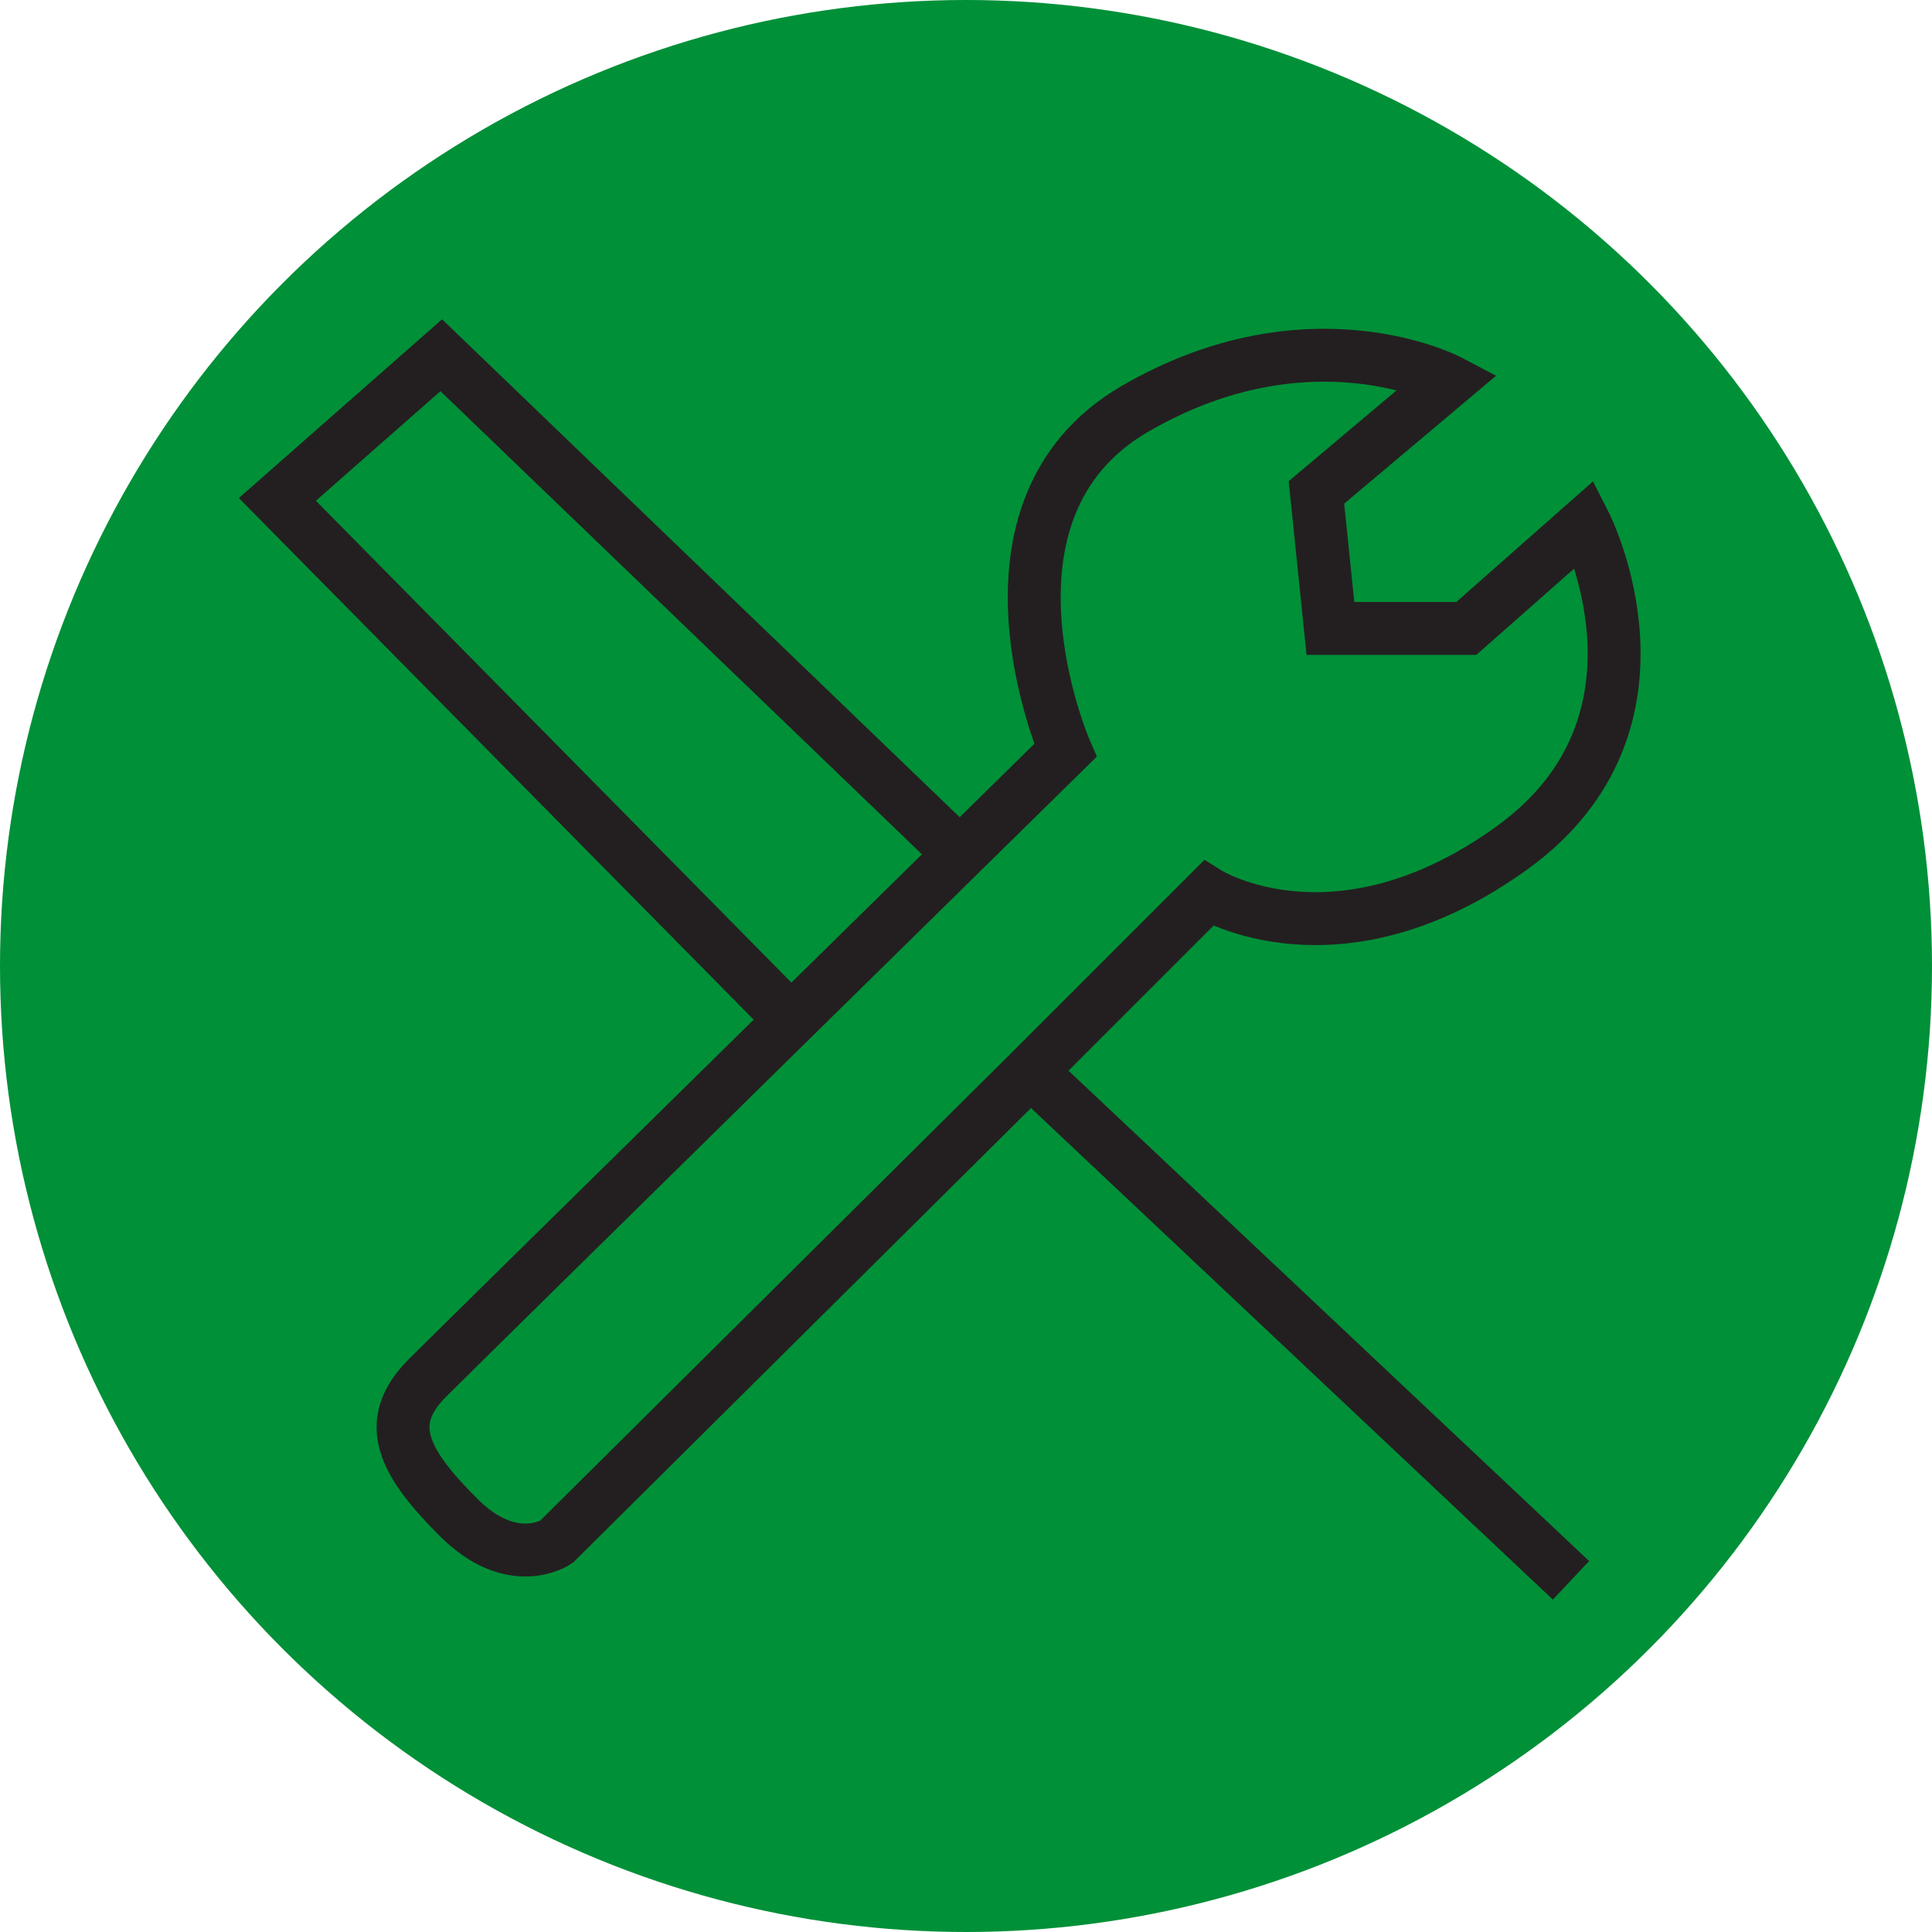
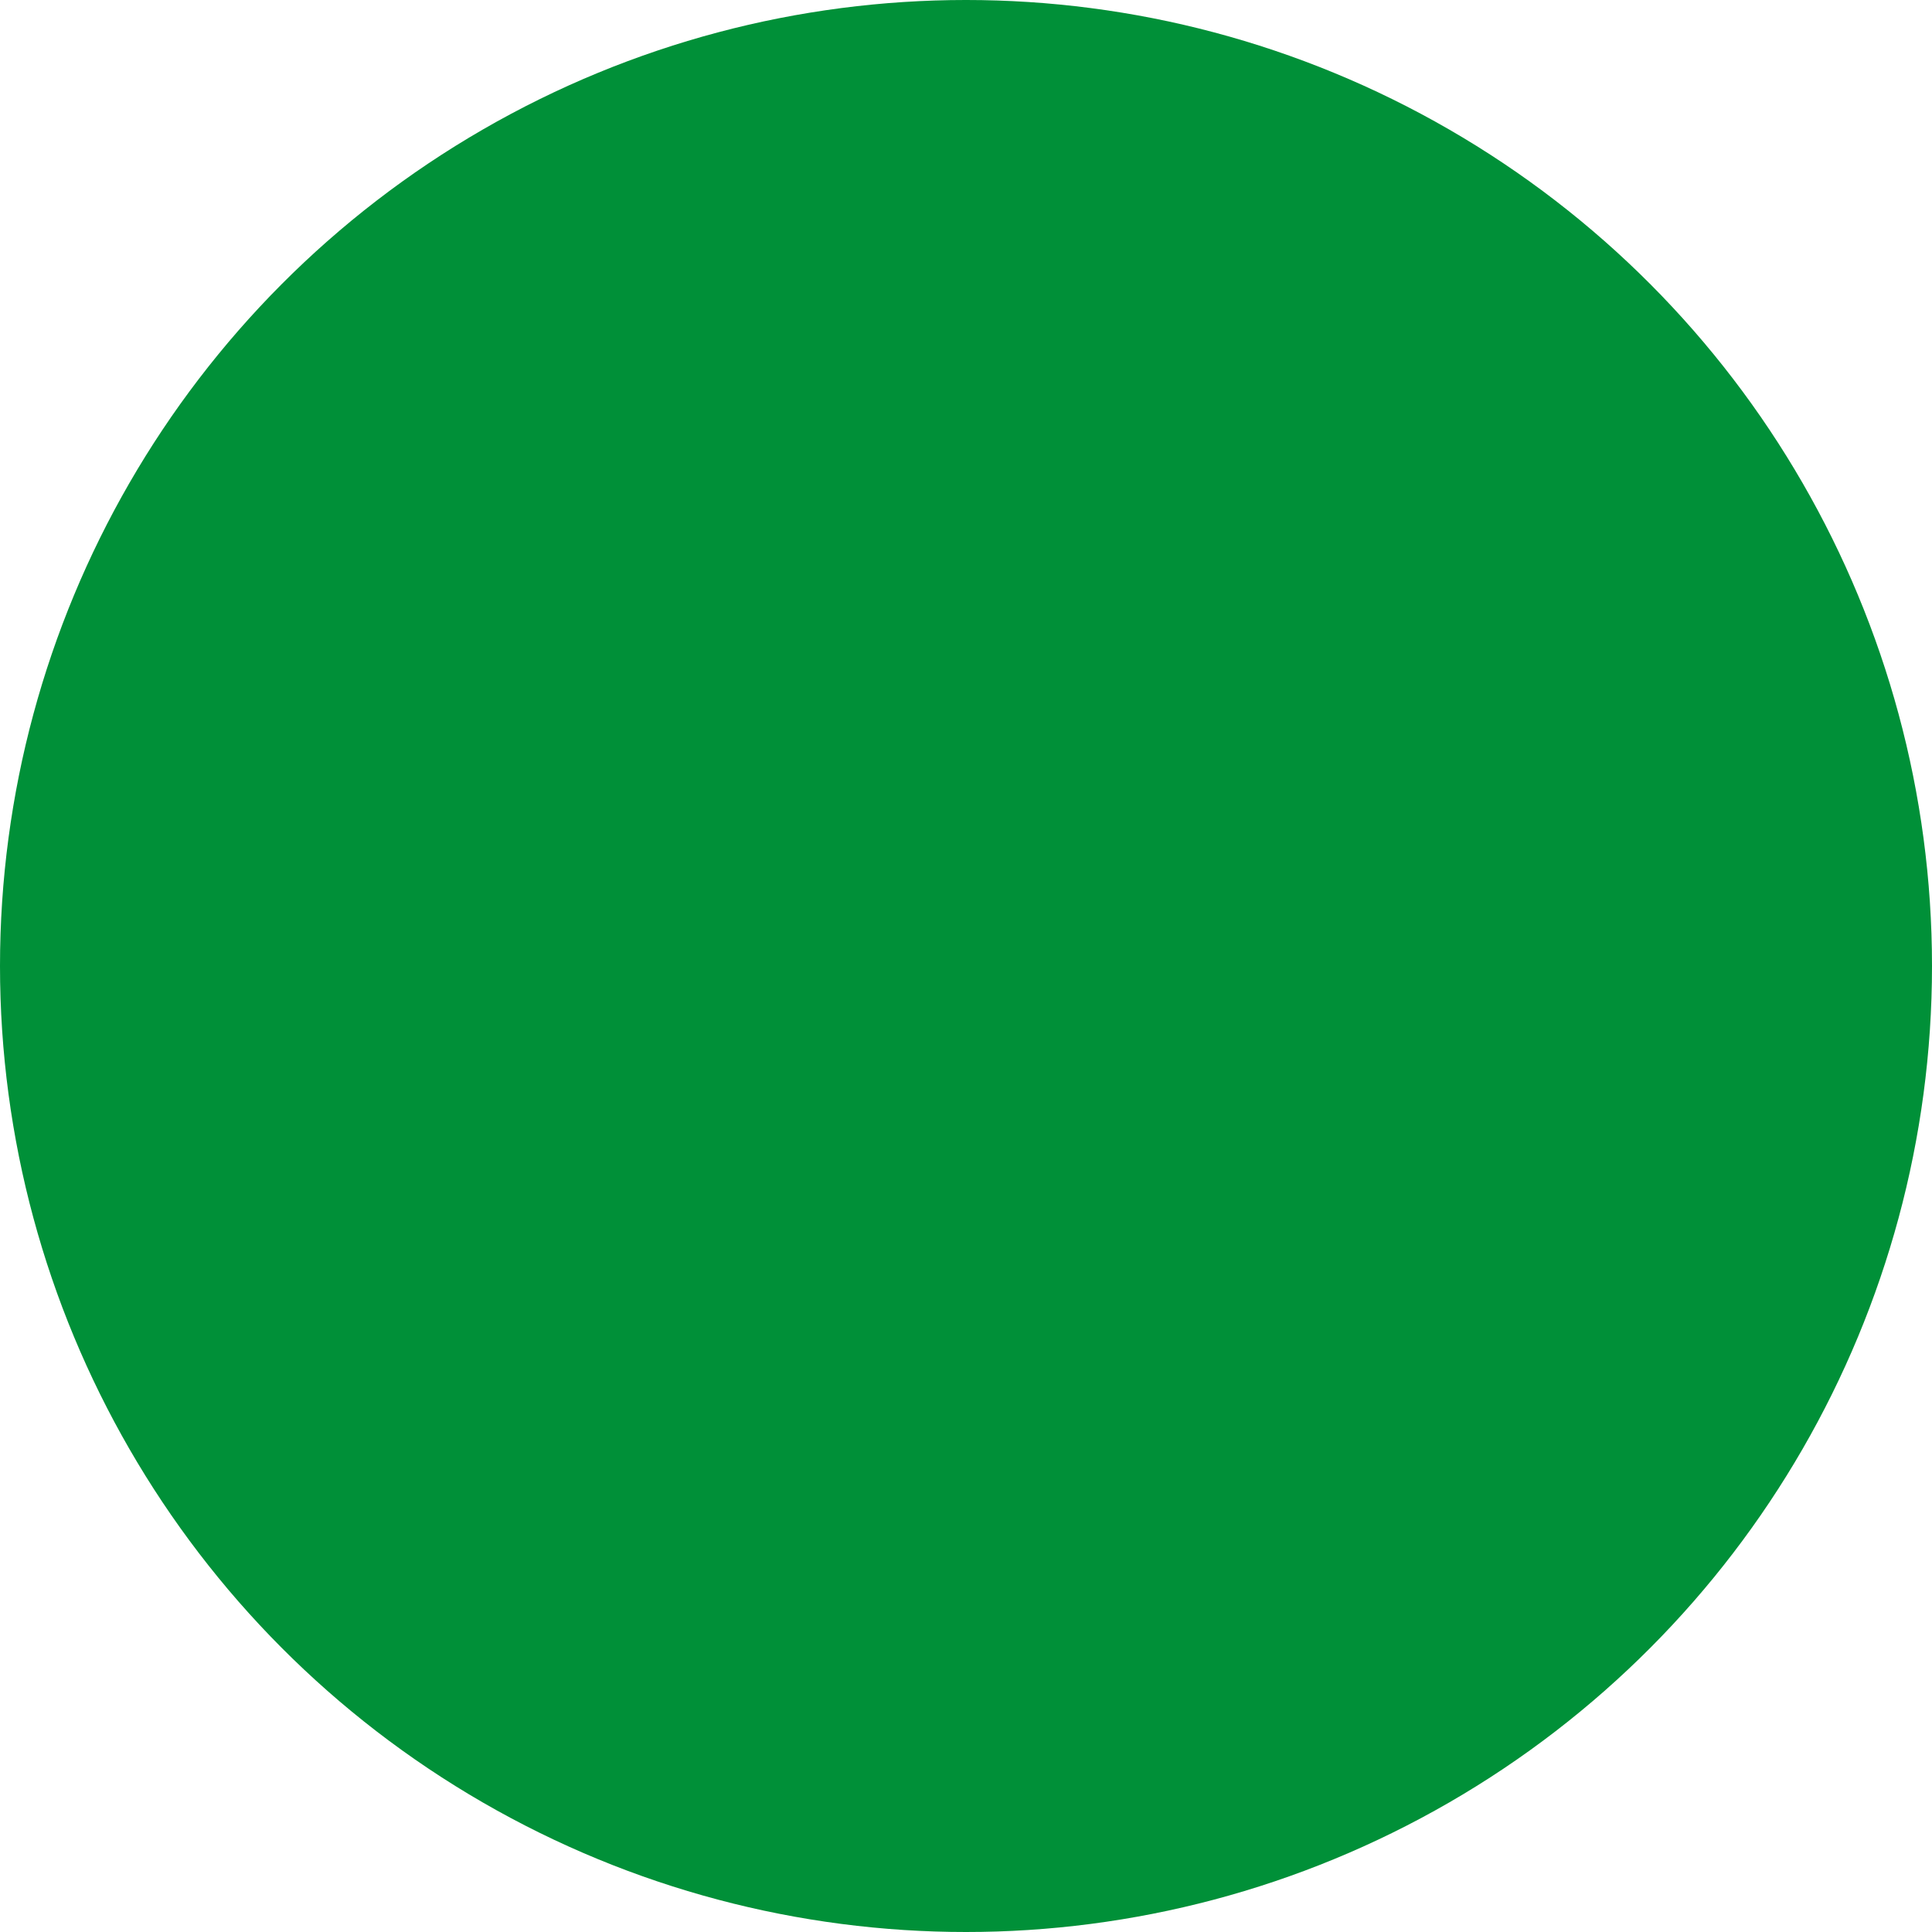
<svg xmlns="http://www.w3.org/2000/svg" version="1.1" id="Ebene_1" x="0px" y="0px" width="95px" height="95px" viewBox="0 0 95 95" enable-background="new 0 0 95 95" xml:space="preserve">
  <circle fill="#009038" cx="47.5" cy="47.5" r="47.5" />
-   <path fill="none" stroke="#231F20" stroke-width="2.602" stroke-miterlimit="10" d="M77.248,77.707L50.672,52.675L27.355,75.82  c0,0-2.144,1.455-4.801-1.201c-2.657-2.655-3.772-4.629-1.543-6.855c2.229-2.229,31.375-30.863,31.375-30.863  s-5.145-11.83,3.43-16.802c8.572-4.973,15.432-1.372,15.432-1.372l-6.516,5.486l0.687,6.687h6.685l5.83-5.144  c0,0,4.974,9.773-3.6,15.945c-8.572,6.172-14.917,2.229-14.917,2.229l-8.744,8.745" />
-   <polyline fill="none" stroke="#231F20" stroke-width="2.602" stroke-miterlimit="10" points="47.2,41.998 21.697,17.467   13.639,24.557 38.901,50.152 " />
</svg>